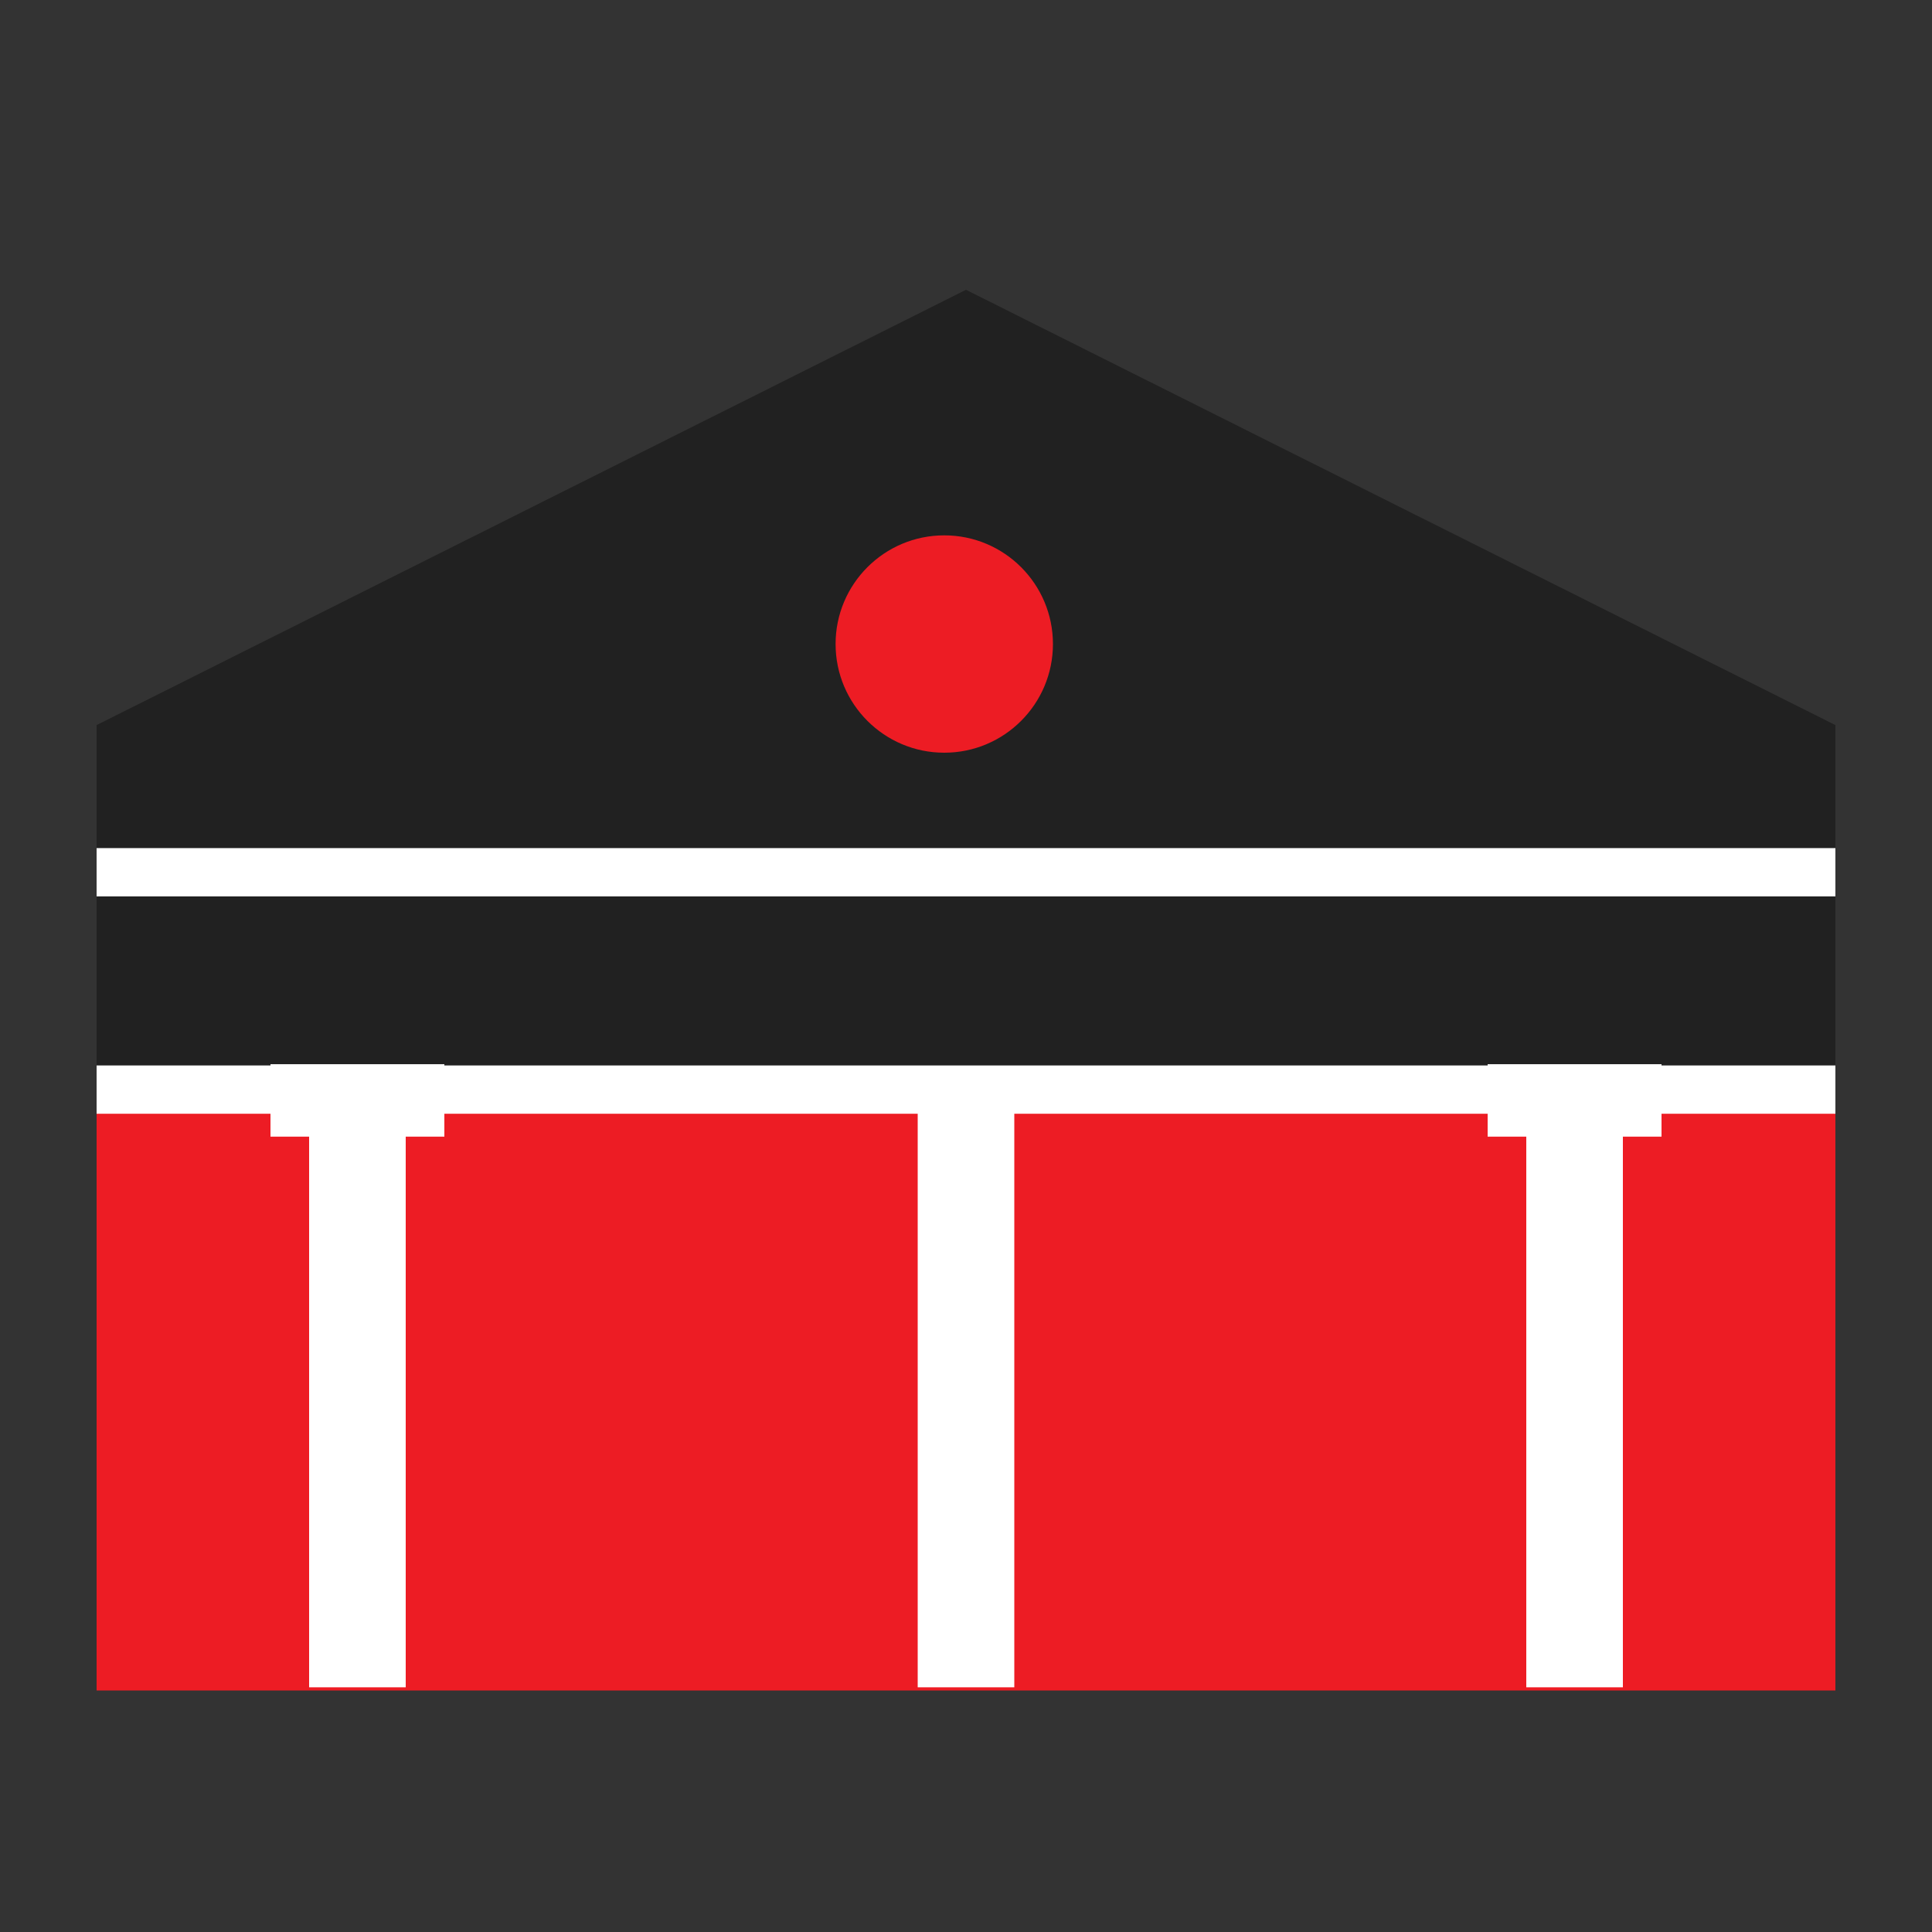
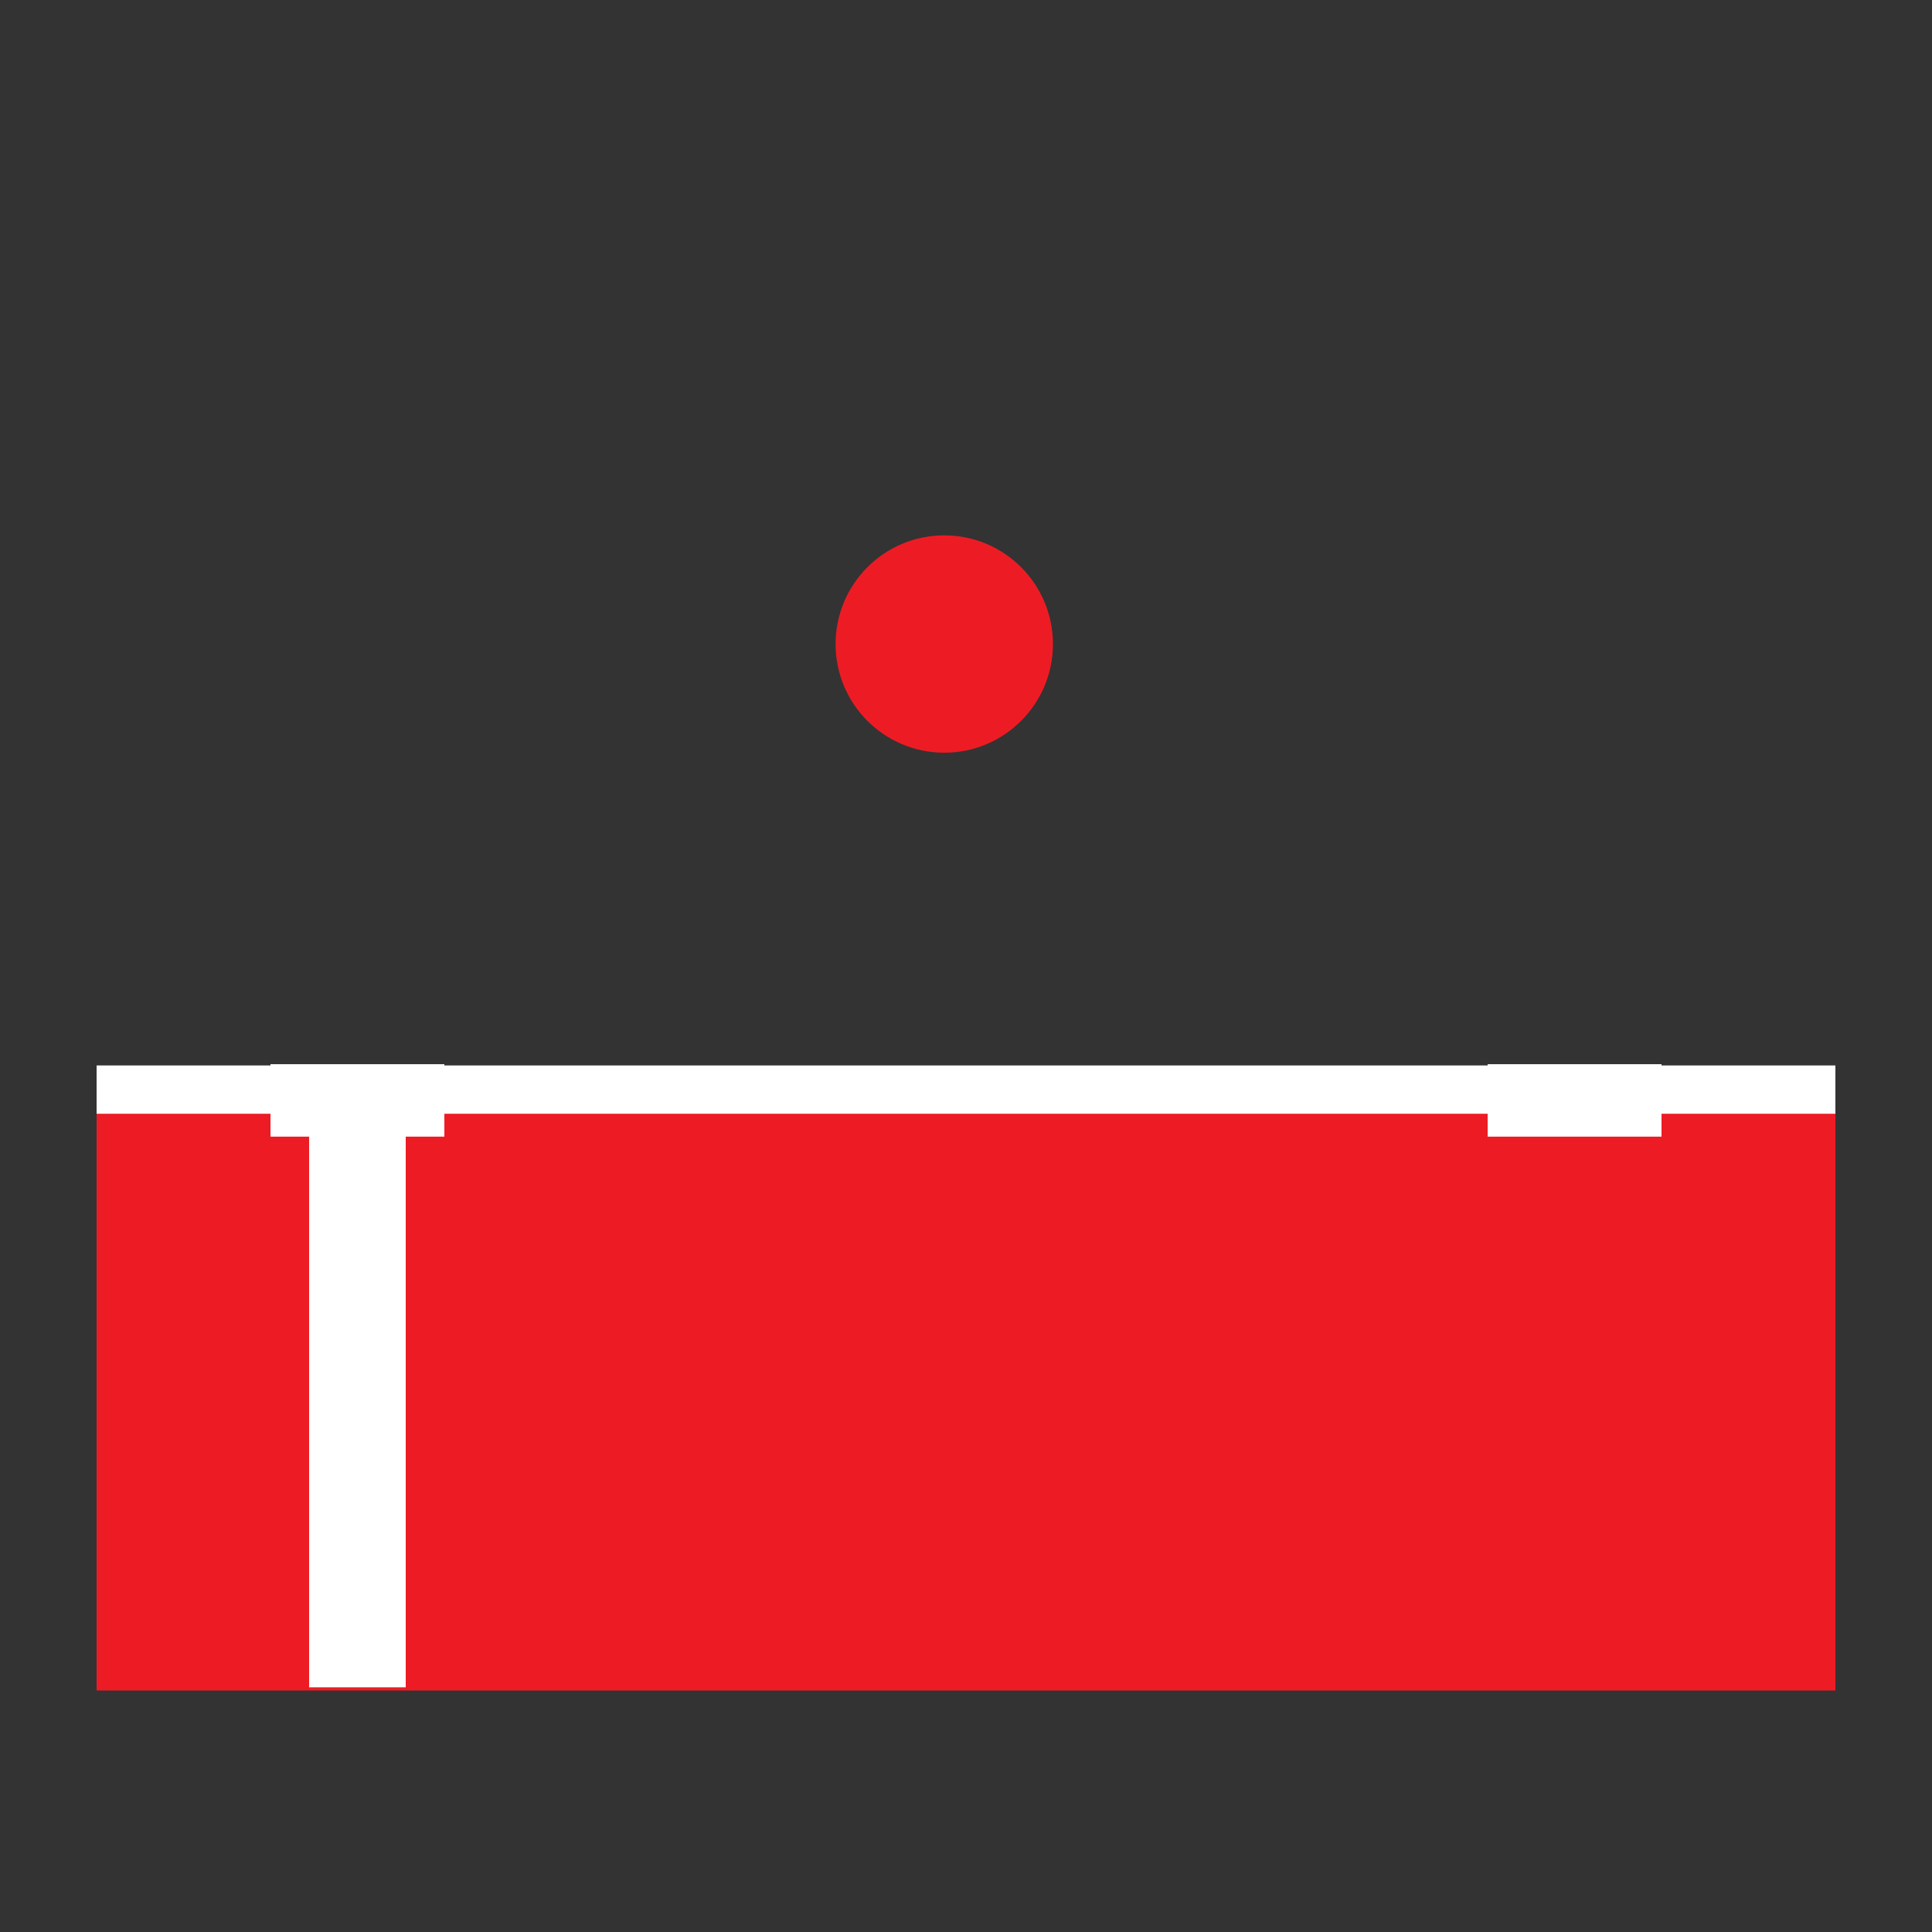
<svg xmlns="http://www.w3.org/2000/svg" width="40" height="40" viewBox="0 0 40 40" fill="none">
  <rect x="0" y="0" width="40" height="40" fill="#333333" stroke="none" />
-   <path fill-rule="evenodd" clip-rule="evenodd" d="M38 15.012L20 6L2 15.012V34.934L20 34.934H38V15.012Z" fill="#212121" />
  <rect x="2" y="23" width="36" height="12" fill="#ED1C24" />
-   <path d="M2 18.059H38" stroke="white" />
  <path d="M2 22.559H38" stroke="white" />
  <path d="M5.6 22.783H9.2" stroke="white" stroke-width="1.5" />
  <path d="M30.8 22.783H34.4" stroke="white" stroke-width="1.5" />
  <path d="M7.4 22.334V34.934" stroke="white" stroke-width="2" />
-   <path d="M20 22.334V34.934" stroke="white" stroke-width="2" />
-   <path d="M32.6 22.334V34.934" stroke="white" stroke-width="2" />
  <circle cx="19.55" cy="13.334" r="2.25" fill="#ED1C24" />
</svg>